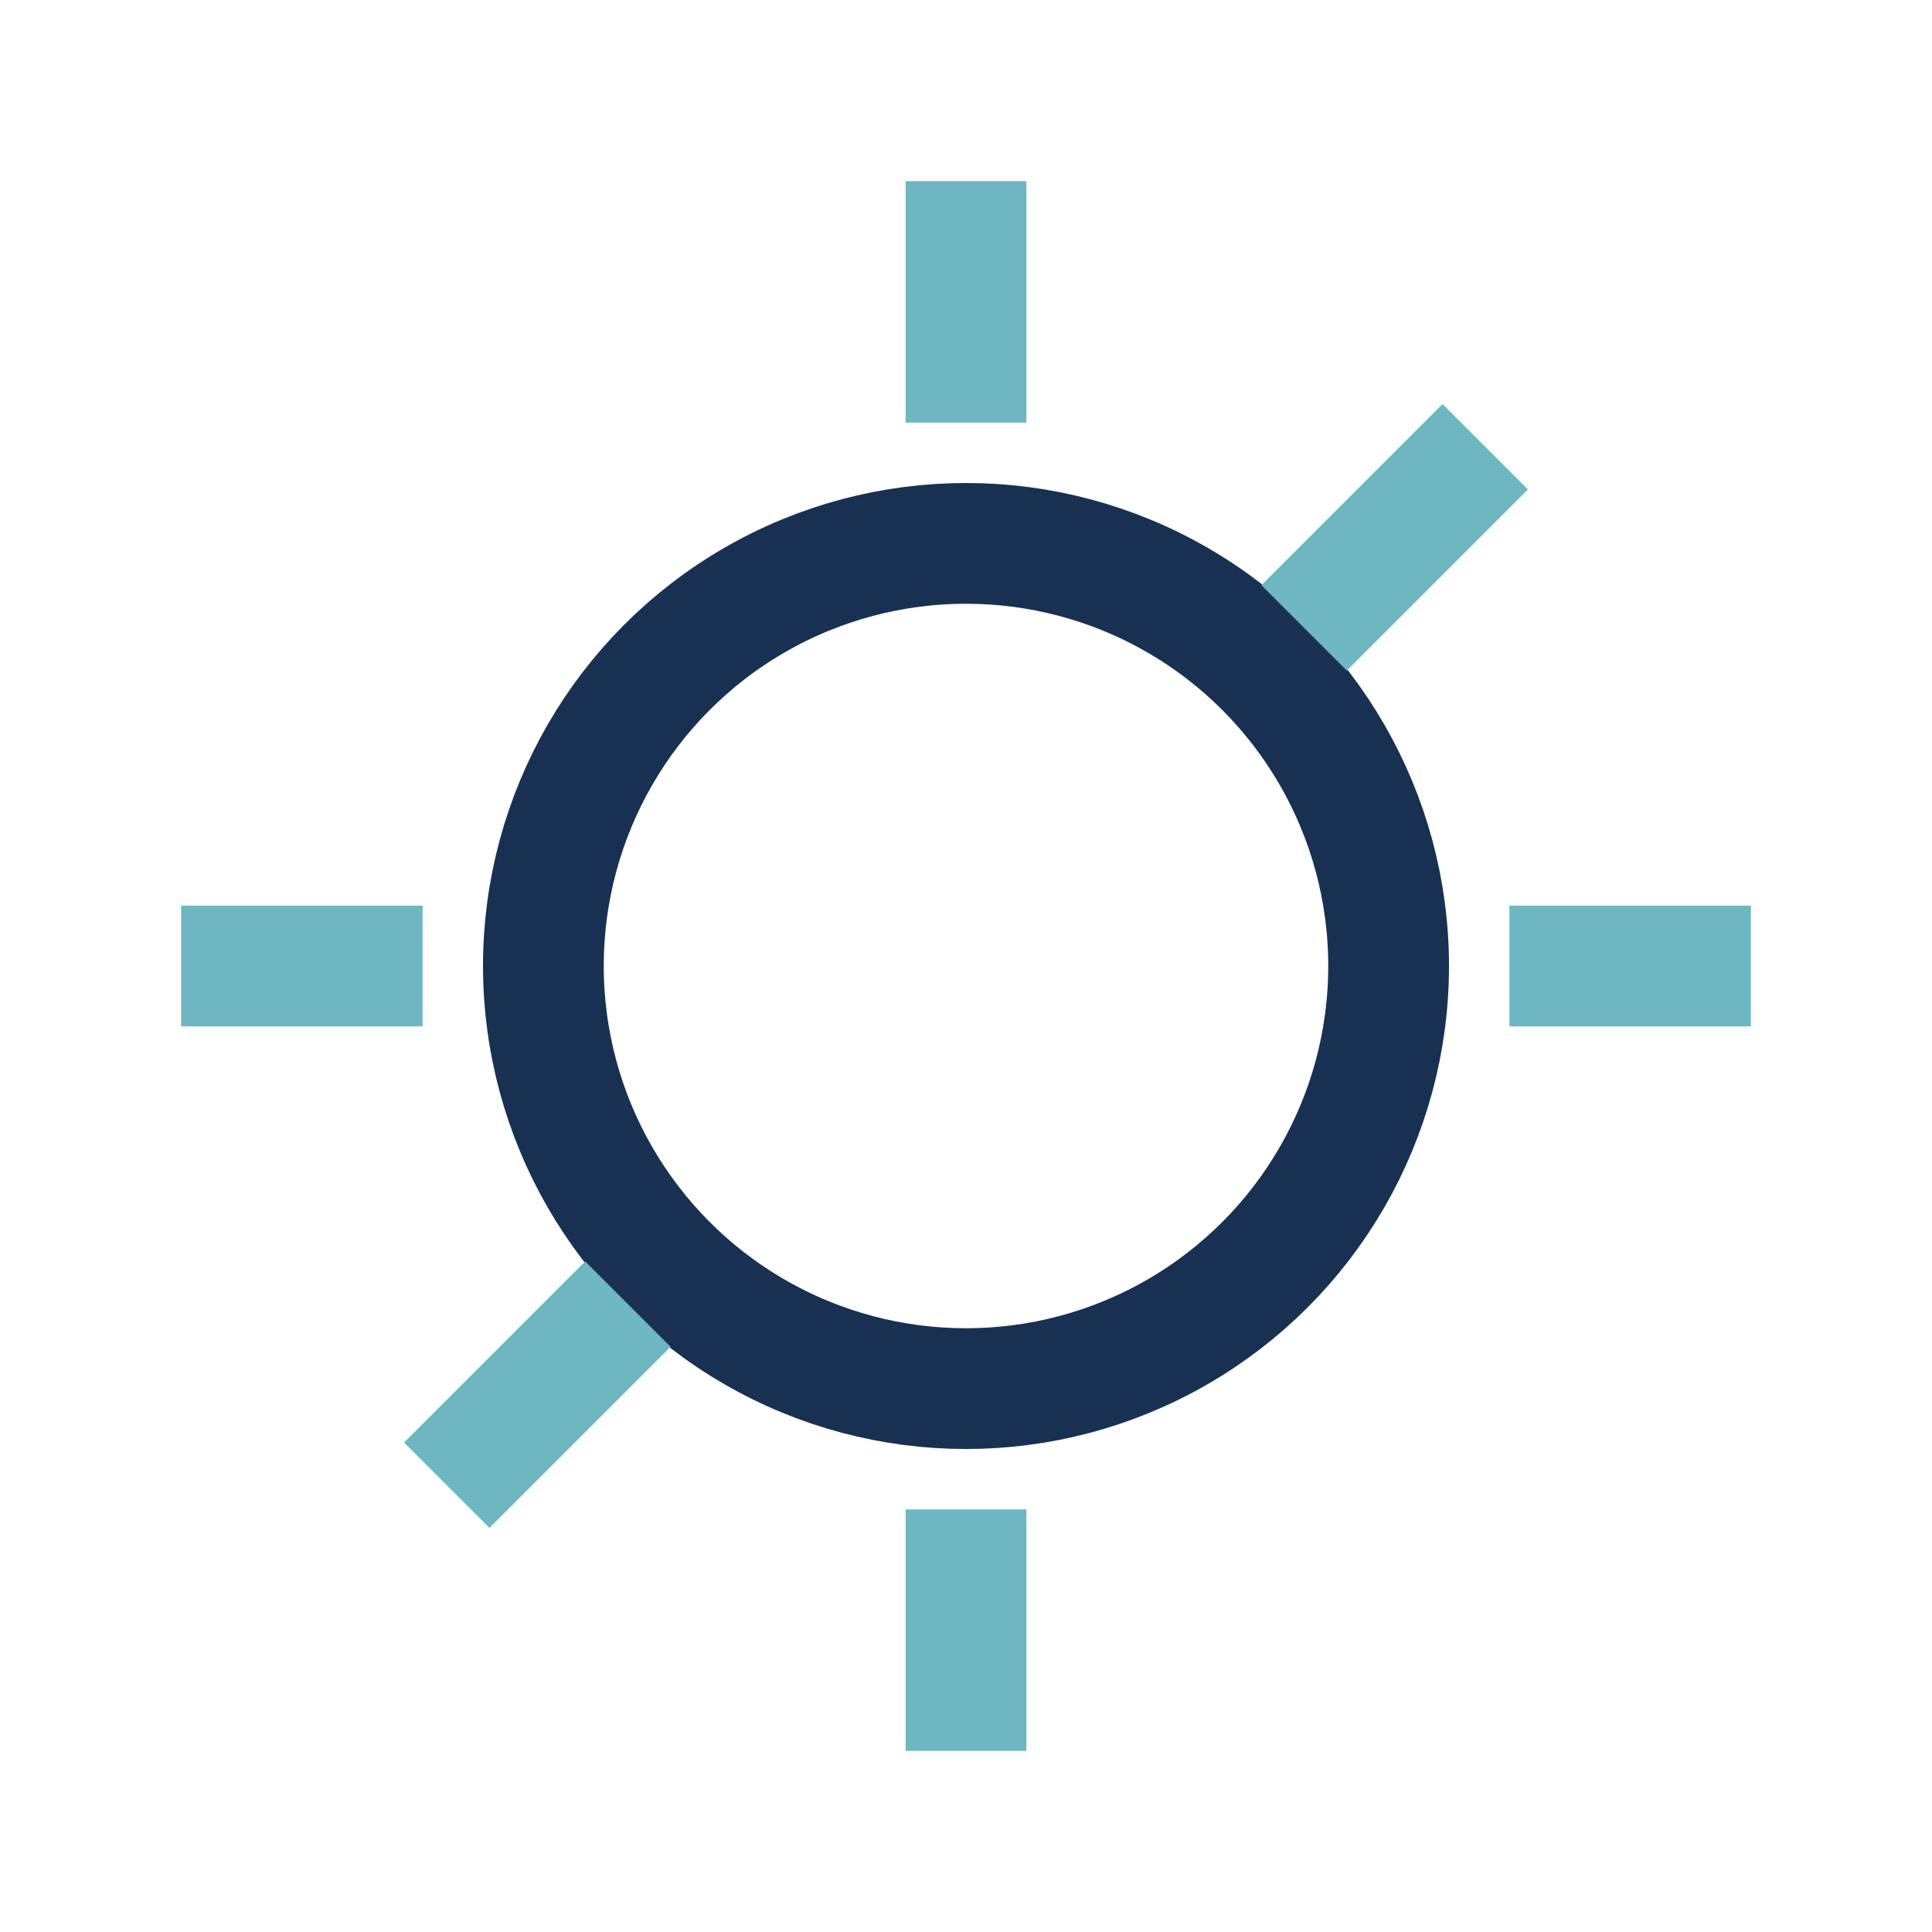
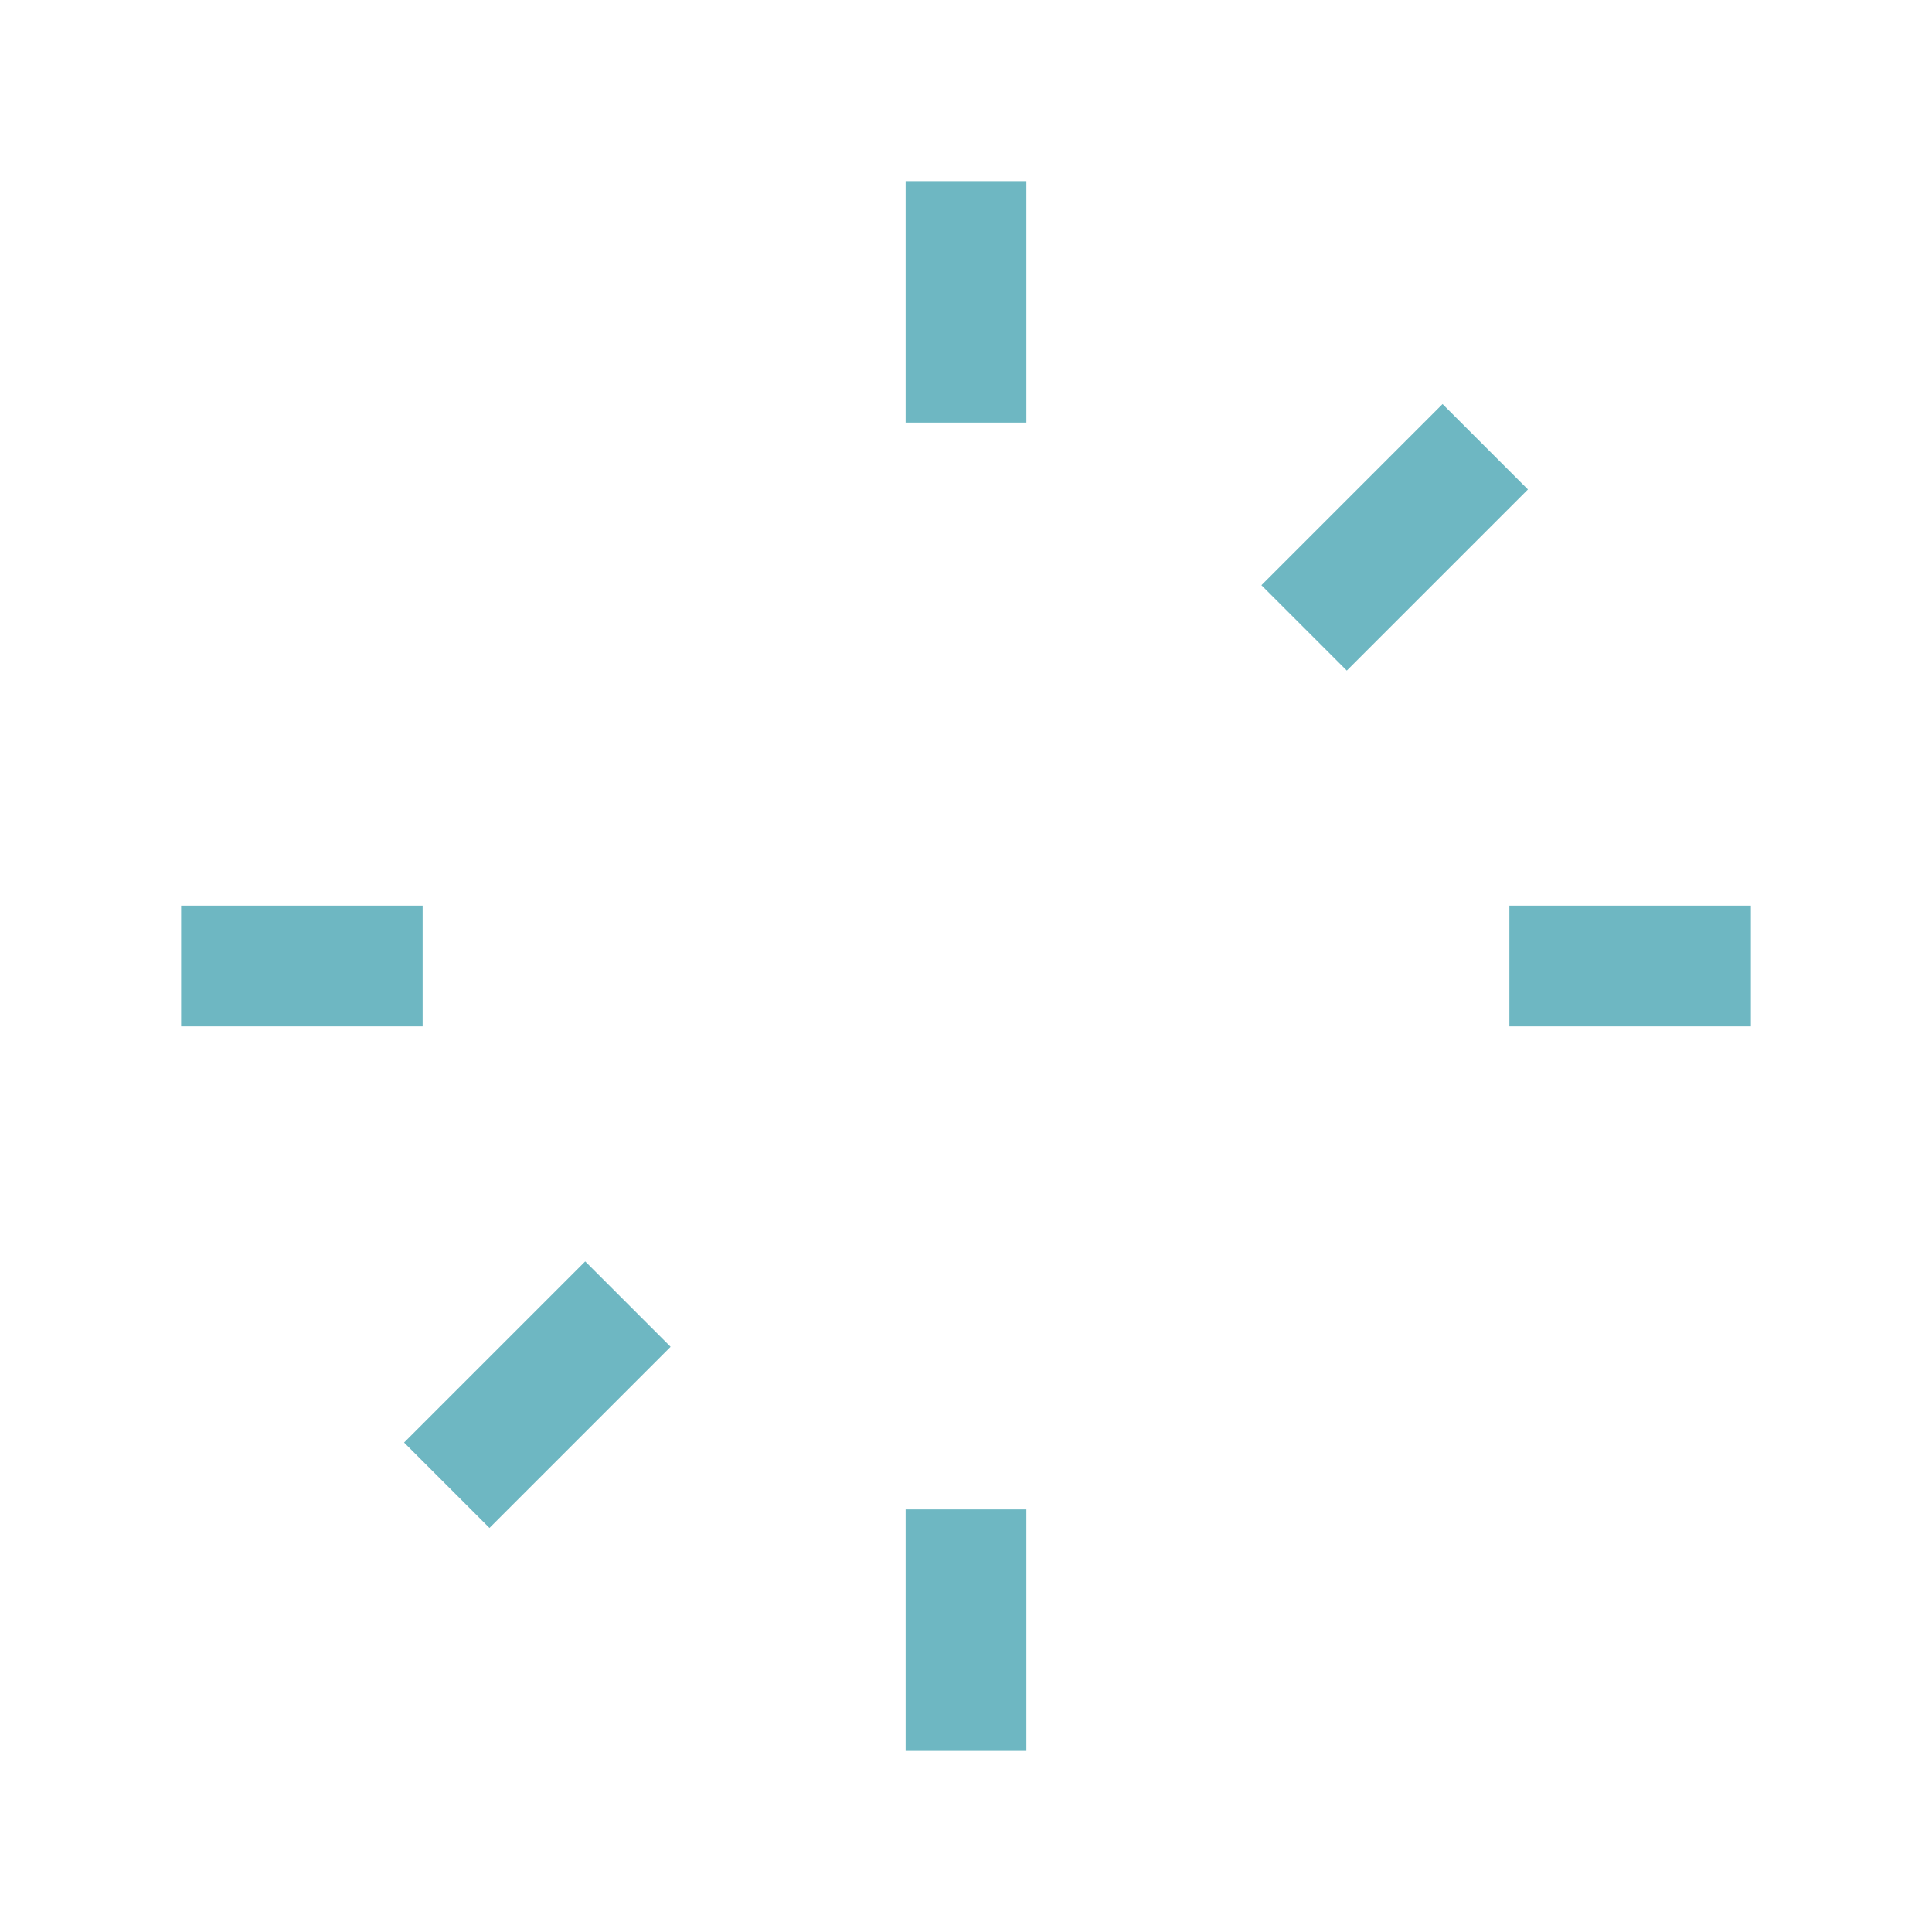
<svg xmlns="http://www.w3.org/2000/svg" width="32" height="32" viewBox="0 0 32 32">
-   <circle cx="16" cy="16" r="7" fill="none" stroke="#183153" stroke-width="2" />
  <path d="M16 3v4M16 25v4M29 16h-4M7 16H3M24.6 7.4l-3 3M7.4 24.6l3-3" stroke="#6EB7C2" stroke-width="2" />
</svg>